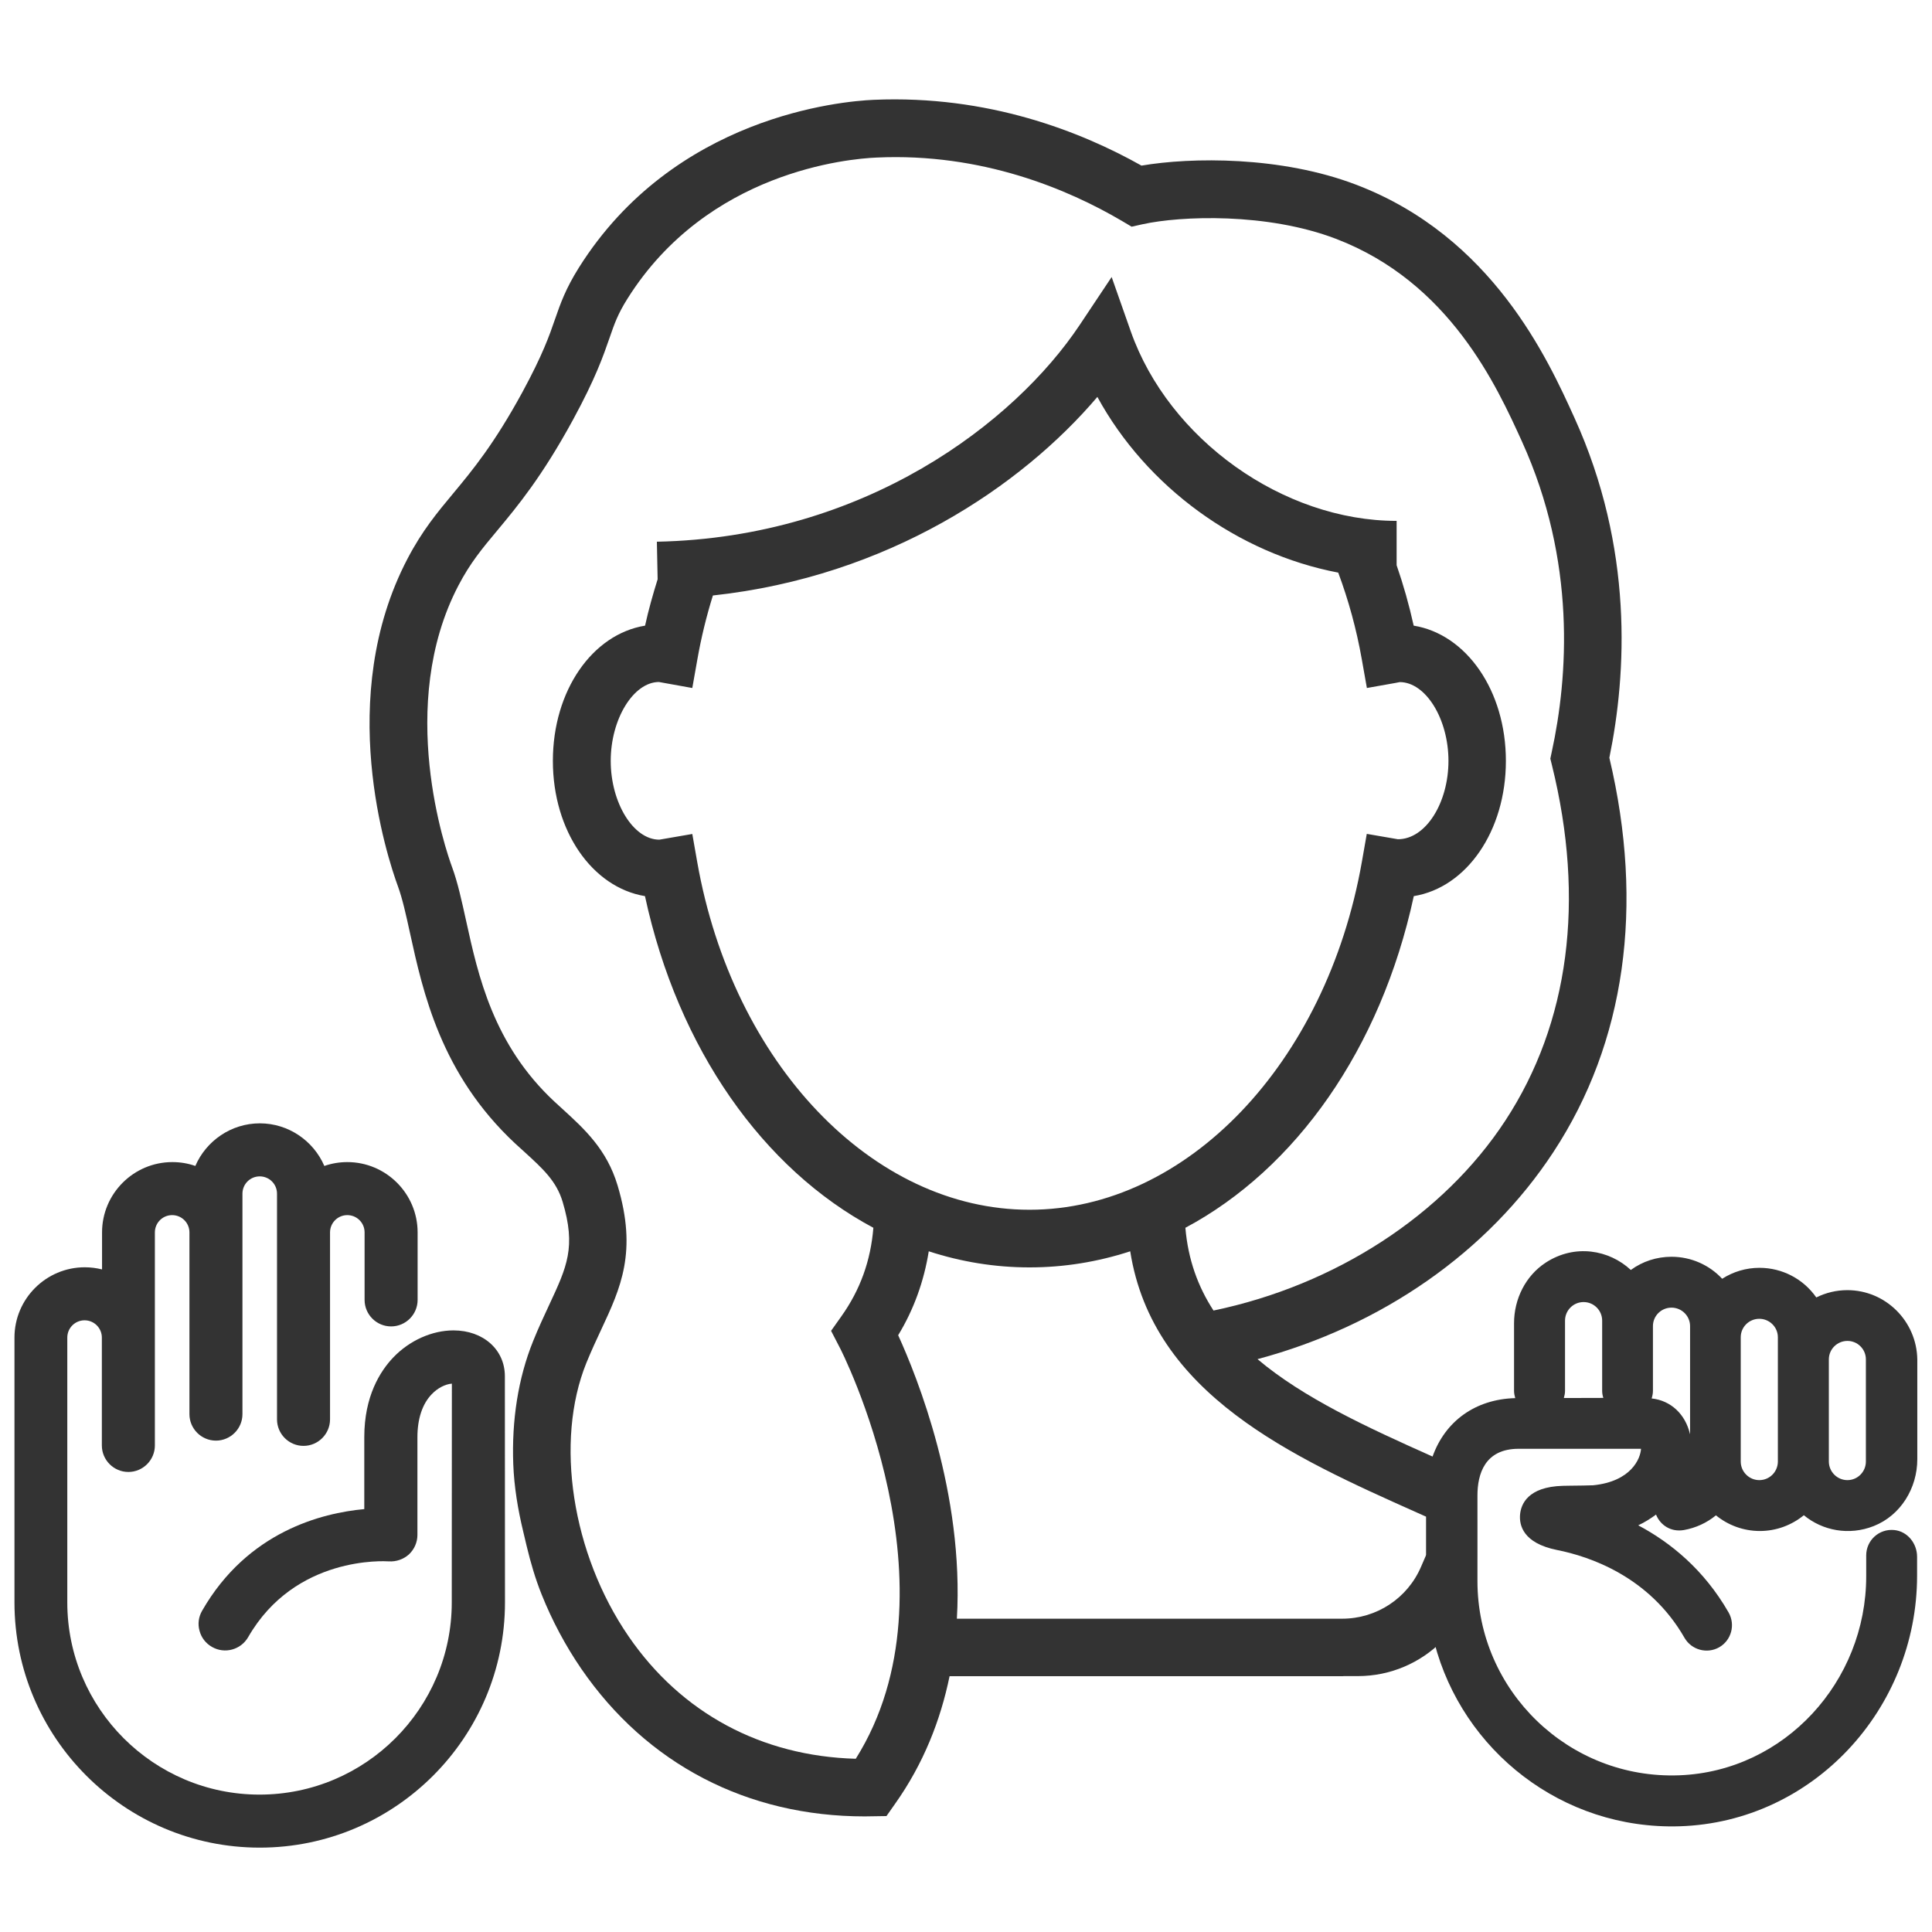
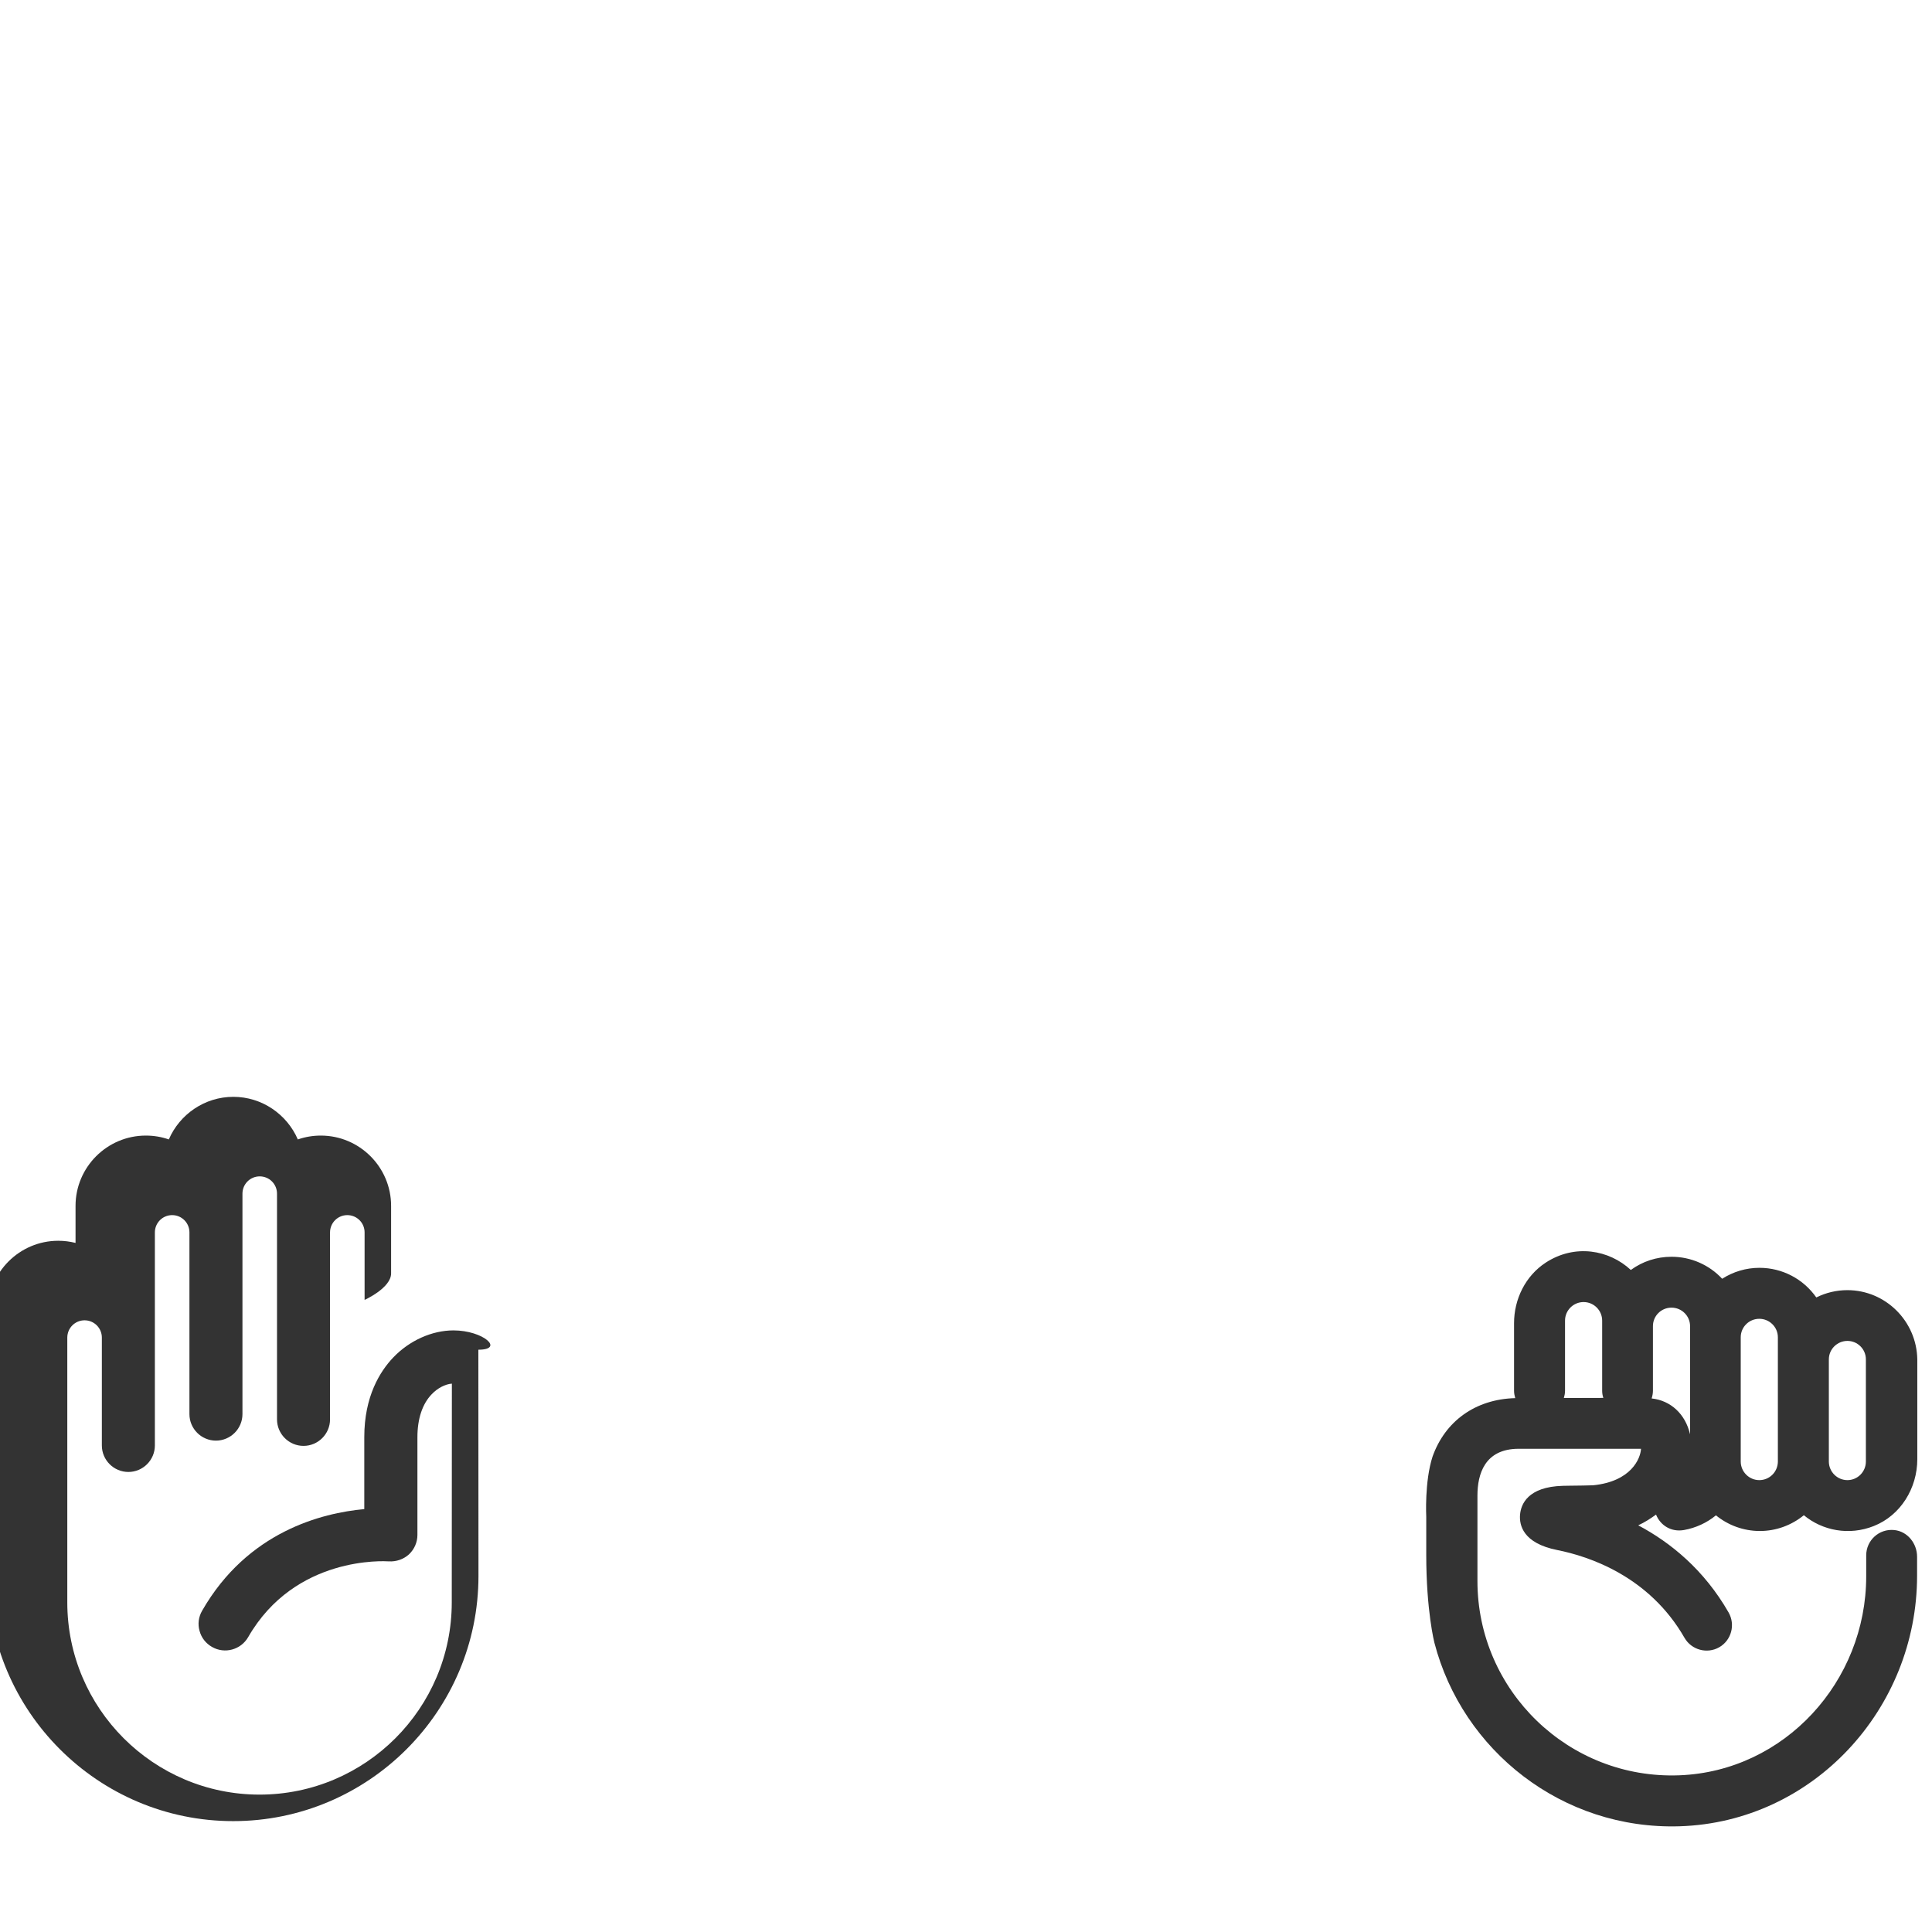
<svg xmlns="http://www.w3.org/2000/svg" version="1.1" id="Layer_1" x="0px" y="0px" viewBox="0 0 180 180" style="enable-background:new 0 0 180 180;" xml:space="preserve">
  <style type="text/css">
	.st0{fill:#333333;}
	
	.hand01 {
		animation: handAnimation01 3.5s ease infinite;
		transform-origin: 20% 80%;
	}
	
	.hand02 {
		animation: handAnimation02 3.5s ease infinite;
		transform-origin: 80% 80%;
	}

	@keyframes handAnimation01 {
		0% {
			transform: rotate(-4deg)translateY(2%);
		}
		50% {
			transform: rotate(4deg)translateY(0);
		}
		100% {
			transform: rotate(-4deg)translateY(2%);
		}
	}

	@keyframes handAnimation02 {
		0% {
			transform: rotate(4deg)translateY(2%);
		}
		50% {
			transform: rotate(-4deg)translateY(0);
		}
		100% {
			transform: rotate(4deg)translateY(2%);
		}
	}
</style>
  <g>
-     <path class="st0 hand01" d="M42.25,123.95c-2,0-4.1,0.94-5.61,2.52c-1.23,1.29-2.7,3.62-2.7,7.42v6.71c-3.93,0.36-10.87,2.08-15.11,9.47   c-0.33,0.57-0.42,1.24-0.24,1.87c0.17,0.64,0.58,1.17,1.16,1.5c1.18,0.68,2.69,0.27,3.37-0.91c4.38-7.62,12.76-7.08,13.11-7.06   c0.68,0.04,1.36-0.19,1.87-0.65c0.5-0.47,0.79-1.13,0.79-1.81v-9.11c0-1.71,0.46-3.1,1.33-4c0.54-0.57,1.25-0.94,1.88-0.99   l-0.01,20.38c0,9.87-8.03,17.91-17.91,17.91c-9.87,0-17.91-8.03-17.91-17.91v-24.67c0-0.89,0.72-1.61,1.61-1.61   s1.61,0.72,1.61,1.61v10.05c0,1.36,1.11,2.47,2.47,2.47c1.36,0,2.47-1.11,2.47-2.47v-19.85c0-0.89,0.72-1.61,1.61-1.61   s1.61,0.72,1.61,1.61v16.93c0,1.36,1.11,2.47,2.47,2.47s2.47-1.11,2.47-2.47v-20.54c0-0.89,0.72-1.61,1.61-1.61   c0.89,0,1.61,0.72,1.61,1.61v21.03c0,1.36,1.11,2.47,2.47,2.47c1.36,0,2.47-1.11,2.47-2.47v-17.42c0-0.89,0.72-1.61,1.61-1.61   s1.61,0.72,1.61,1.61v6.29c0,1.36,1.11,2.47,2.47,2.47s2.47-1.11,2.47-2.47v-6.29c0-3.61-2.94-6.55-6.55-6.55   c-0.73,0-1.45,0.12-2.14,0.36c-1.01-2.34-3.34-3.97-6.01-3.97c-2.67,0-5,1.63-6.01,3.97c-0.68-0.24-1.4-0.36-2.14-0.36   c-3.61,0-6.55,2.94-6.55,6.55v3.45c-0.52-0.13-1.06-0.2-1.61-0.2c-3.61,0-6.55,2.94-6.55,6.55v24.67   c0,12.6,10.25,22.85,22.85,22.85c12.6,0,22.85-10.25,22.85-22.85l-0.01-21.07C47.04,125.75,45.03,123.95,42.25,123.95z" />
-     <path class="st0" d="M149.94,70.6c1.61-7.84,2.27-19.52-3.26-31.69c-2.48-5.47-7.65-16.85-20.3-21.69   c-7.02-2.69-15.4-2.58-20.03-1.79c-5.64-3.17-14.29-6.59-24.94-6.13c-3.03,0.13-18.6,1.51-27.48,15.64   c-1.24,1.98-1.71,3.33-2.21,4.77c-0.54,1.57-1.16,3.34-3.04,6.81c-2.64,4.85-4.66,7.29-6.44,9.43c-1.49,1.79-2.9,3.48-4.27,6.1   c-6.78,12.94-1.92,27.74-0.88,30.57c0.4,1.1,0.73,2.57,1.1,4.27c1.22,5.56,2.88,13.18,9.8,19.64l0.87,0.79   c1.73,1.58,2.98,2.72,3.56,4.65c1.26,4.22,0.42,6.02-1.26,9.62c-0.47,1.02-0.99,2.11-1.49,3.36c-1.4,3.46-2,7.39-1.85,11.45   c0.08,2.12,0.43,4.23,0.93,6.3l0.32,1.35c0.37,1.54,0.81,3.05,1.4,4.52c0.97,2.42,2.21,4.75,3.69,6.91   c6.1,8.88,15.46,13.75,26.41,13.75c0.22,0,0.44,0,0.66-0.01l1.36-0.02l0.78-1.11c2.68-3.77,4.26-7.84,5.1-11.92h36.6   c0.04,0,0.08-0.01,0.13-0.01h1.3c6.13,0,11.1-4.97,11.1-11.1v-3.44c0-2.65-1.65-5.01-4.14-5.92c-6.11-2.73-12-5.44-16.3-9.07   c11.57-3.1,21.45-9.96,27.57-19.3C151.43,97.12,153.22,84.43,149.94,70.6z M132.05,140.94c0.28,0.13,0.55,0.25,0.83,0.37v3.54l0,0   l-0.48,1.11c-1.26,2.95-4.15,4.85-7.35,4.85h-35.9c0.68-11.66-3.71-22.55-5.47-26.41c1.46-2.4,2.4-5.02,2.85-7.82   c3.01,0.98,6.15,1.5,9.39,1.5c3.23,0,6.38-0.52,9.38-1.5C107.4,129.92,120.43,135.75,132.05,140.94z M64.96,80.32L64.5,77.7   l-3.07,0.53c-2.42,0-4.53-3.43-4.53-7.34c0-3.91,2.12-7.34,4.49-7.35l3.11,0.56l0.47-2.65c0.36-2.05,0.85-4.05,1.45-5.97   c16.34-1.77,28.77-10.2,35.82-18.5c4.58,8.4,13.1,14.59,22.44,16.37c0.95,2.55,1.7,5.26,2.2,8.1l0.47,2.65l2.65-0.47l0.41-0.08   c2.42,0,4.54,3.43,4.54,7.34c0,3.89-2.1,7.3-4.71,7.3l-2.9-0.5l-0.46,2.62c-3.31,18.77-16.33,32.4-30.96,32.4   C81.29,112.72,68.27,99.09,64.96,80.32z M140.25,104.4c-5.77,8.82-15.85,15.34-27.19,17.7c-1.44-2.21-2.37-4.74-2.62-7.71   c10.25-5.47,18.2-16.64,21.28-30.9c4.91-0.8,8.58-6.05,8.58-12.6s-3.68-11.8-8.59-12.6c-0.43-1.94-0.96-3.81-1.59-5.63v-4.13   c-10.57,0-21.22-7.59-24.77-17.66l-1.78-5.06l-2.98,4.47c-6.05,9.07-19.99,19.8-39.39,20.19l0.07,3.5   c-0.44,1.41-0.85,2.85-1.17,4.32c-4.91,0.8-8.59,6.05-8.59,12.6s3.68,11.79,8.58,12.6c3.08,14.26,11.03,25.43,21.28,30.9   c-0.25,3.08-1.23,5.79-2.99,8.26l-0.95,1.34l0.75,1.45c0.15,0.22,11.52,22.56,1.55,38.42c-8.78-0.24-16.26-4.25-21.17-11.41   c-5.28-7.69-6.89-18.16-3.93-25.47c0.47-1.15,0.94-2.16,1.38-3.1c1.82-3.89,3.38-7.25,1.53-13.43c-1-3.35-3.08-5.25-5.08-7.08   l-0.82-0.75c-5.69-5.31-7.09-11.72-8.22-16.86c-0.4-1.81-0.77-3.53-1.3-4.97c-0.56-1.51-5.25-15.07,0.59-26.24   c1.1-2.11,2.22-3.45,3.64-5.15c1.85-2.22,4.15-4.99,7.04-10.3c2.1-3.86,2.82-5.95,3.4-7.62c0.46-1.33,0.76-2.21,1.68-3.67   c7.46-11.86,20.61-13.02,23.18-13.13c9.84-0.46,17.89,2.97,22.87,5.9l0.91,0.54l1.03-0.23c3.55-0.78,11.57-1.1,18.01,1.36   c10.59,4.05,14.97,13.7,17.33,18.89c5.06,11.15,4.3,21.89,2.77,28.93l-0.13,0.61l0.15,0.61C147.7,83.87,146.2,95.32,140.25,104.4z" />
+     <path class="st0 hand01" d="M42.25,123.95c-2,0-4.1,0.94-5.61,2.52c-1.23,1.29-2.7,3.62-2.7,7.42v6.71c-3.93,0.36-10.87,2.08-15.11,9.47   c-0.33,0.57-0.42,1.24-0.24,1.87c0.17,0.64,0.58,1.17,1.16,1.5c1.18,0.68,2.69,0.27,3.37-0.91c4.38-7.62,12.76-7.08,13.11-7.06   c0.68,0.04,1.36-0.19,1.87-0.65c0.5-0.47,0.79-1.13,0.79-1.81v-9.11c0-1.71,0.46-3.1,1.33-4c0.54-0.57,1.25-0.94,1.88-0.99   l-0.01,20.38c0,9.87-8.03,17.91-17.91,17.91c-9.87,0-17.91-8.03-17.91-17.91v-24.67c0-0.89,0.72-1.61,1.61-1.61   s1.61,0.72,1.61,1.61v10.05c0,1.36,1.11,2.47,2.47,2.47c1.36,0,2.47-1.11,2.47-2.47v-19.85c0-0.89,0.72-1.61,1.61-1.61   s1.61,0.72,1.61,1.61v16.93c0,1.36,1.11,2.47,2.47,2.47s2.47-1.11,2.47-2.47v-20.54c0-0.89,0.72-1.61,1.61-1.61   c0.89,0,1.61,0.72,1.61,1.61v21.03c0,1.36,1.11,2.47,2.47,2.47c1.36,0,2.47-1.11,2.47-2.47v-17.42c0-0.89,0.72-1.61,1.61-1.61   s1.61,0.72,1.61,1.61v6.29s2.47-1.11,2.47-2.47v-6.29c0-3.61-2.94-6.55-6.55-6.55   c-0.73,0-1.45,0.12-2.14,0.36c-1.01-2.34-3.34-3.97-6.01-3.97c-2.67,0-5,1.63-6.01,3.97c-0.68-0.24-1.4-0.36-2.14-0.36   c-3.61,0-6.55,2.94-6.55,6.55v3.45c-0.52-0.13-1.06-0.2-1.61-0.2c-3.61,0-6.55,2.94-6.55,6.55v24.67   c0,12.6,10.25,22.85,22.85,22.85c12.6,0,22.85-10.25,22.85-22.85l-0.01-21.07C47.04,125.75,45.03,123.95,42.25,123.95z" />
    <path class="st0 hand02" d="M156.89,142.55c1.11-0.2,2.13-0.67,2.98-1.37c1.14,0.93,2.58,1.46,4.09,1.46c1.51,0,2.95-0.53,4.1-1.47  c1.74,1.44,4.21,1.92,6.51,1.01c2.51-0.99,4.06-3.53,4.06-6.23v-9.29c-0.05-3.56-2.95-6.46-6.52-6.46c-1.02,0-2,0.24-2.89,0.68  c-1.19-1.7-3.14-2.76-5.3-2.76c-1.24,0-2.44,0.36-3.47,1.02c-1.2-1.29-2.9-2.05-4.72-2.05c-1.38,0-2.7,0.43-3.79,1.23  c-2.02-1.88-5.21-2.45-7.92-0.69c-1.89,1.23-2.96,3.4-2.96,5.65v6.3c0,0.24,0.05,0.46,0.11,0.68c-3.73,0.1-6.53,2.16-7.7,5.44  c-0.76,2.33-0.59,5.61-0.59,5.61v3.54c0,5.25,0.76,8.2,0.76,8.2c2.61,10.05,11.91,17.44,22.85,17.1  c12.42-0.39,22.12-10.92,22.12-23.35v-1.76c0-1.24-0.89-2.37-2.13-2.49c-1.42-0.14-2.61,0.97-2.61,2.36v1.95  c0,9.8-7.6,18.16-17.4,18.54c-10.3,0.4-18.82-7.87-18.82-18.1v-7.96c0-1.99,0.67-4.36,3.84-4.36h11.4c-0.05,0.9-0.9,3.04-4.46,3.4  c-0.25,0.02-1.52,0.03-2.23,0.04l-0.59,0.01c-3.28,0.09-3.91,1.73-3.99,2.69s0.26,2.65,3.45,3.29c3.02,0.6,8.59,2.46,11.87,8.18  c0.65,1.13,2.1,1.53,3.24,0.88c1.13-0.65,1.52-2.1,0.87-3.24c-2.29-3.99-5.41-6.52-8.42-8.12c0.61-0.28,1.15-0.63,1.66-1  C154.69,142.11,155.69,142.76,156.89,142.55z M170.39,136.17v-9.52c0-0.95,0.78-1.72,1.73-1.72s1.72,0.77,1.72,1.72v9.52  c0,0.95-0.77,1.73-1.72,1.73c-0.94,0-1.71-0.76-1.73-1.7C170.39,136.19,170.39,136.18,170.39,136.17z M162.18,124.59  c0-0.95,0.77-1.72,1.73-1.72c0.95,0,1.73,0.77,1.73,1.72v11.58c0,0.01,0,0.02,0,0.03c-0.02,0.94-0.78,1.7-1.73,1.7  c-0.95,0-1.73-0.78-1.73-1.73V124.59z M145.7,130.25c0.06-0.21,0.11-0.43,0.11-0.67v-6.54c0-0.95,0.77-1.73,1.73-1.73  c0.95,0,1.73,0.77,1.73,1.73v6.54c0,0.23,0.04,0.45,0.11,0.66L145.7,130.25z M154,129.58v-6.03c0-0.95,0.77-1.72,1.73-1.72  c0.95,0,1.73,0.77,1.73,1.72v10.05h-0.01c-0.43-1.85-1.79-3.12-3.57-3.31C153.95,130.06,154,129.83,154,129.58z" />
  </g>
</svg>